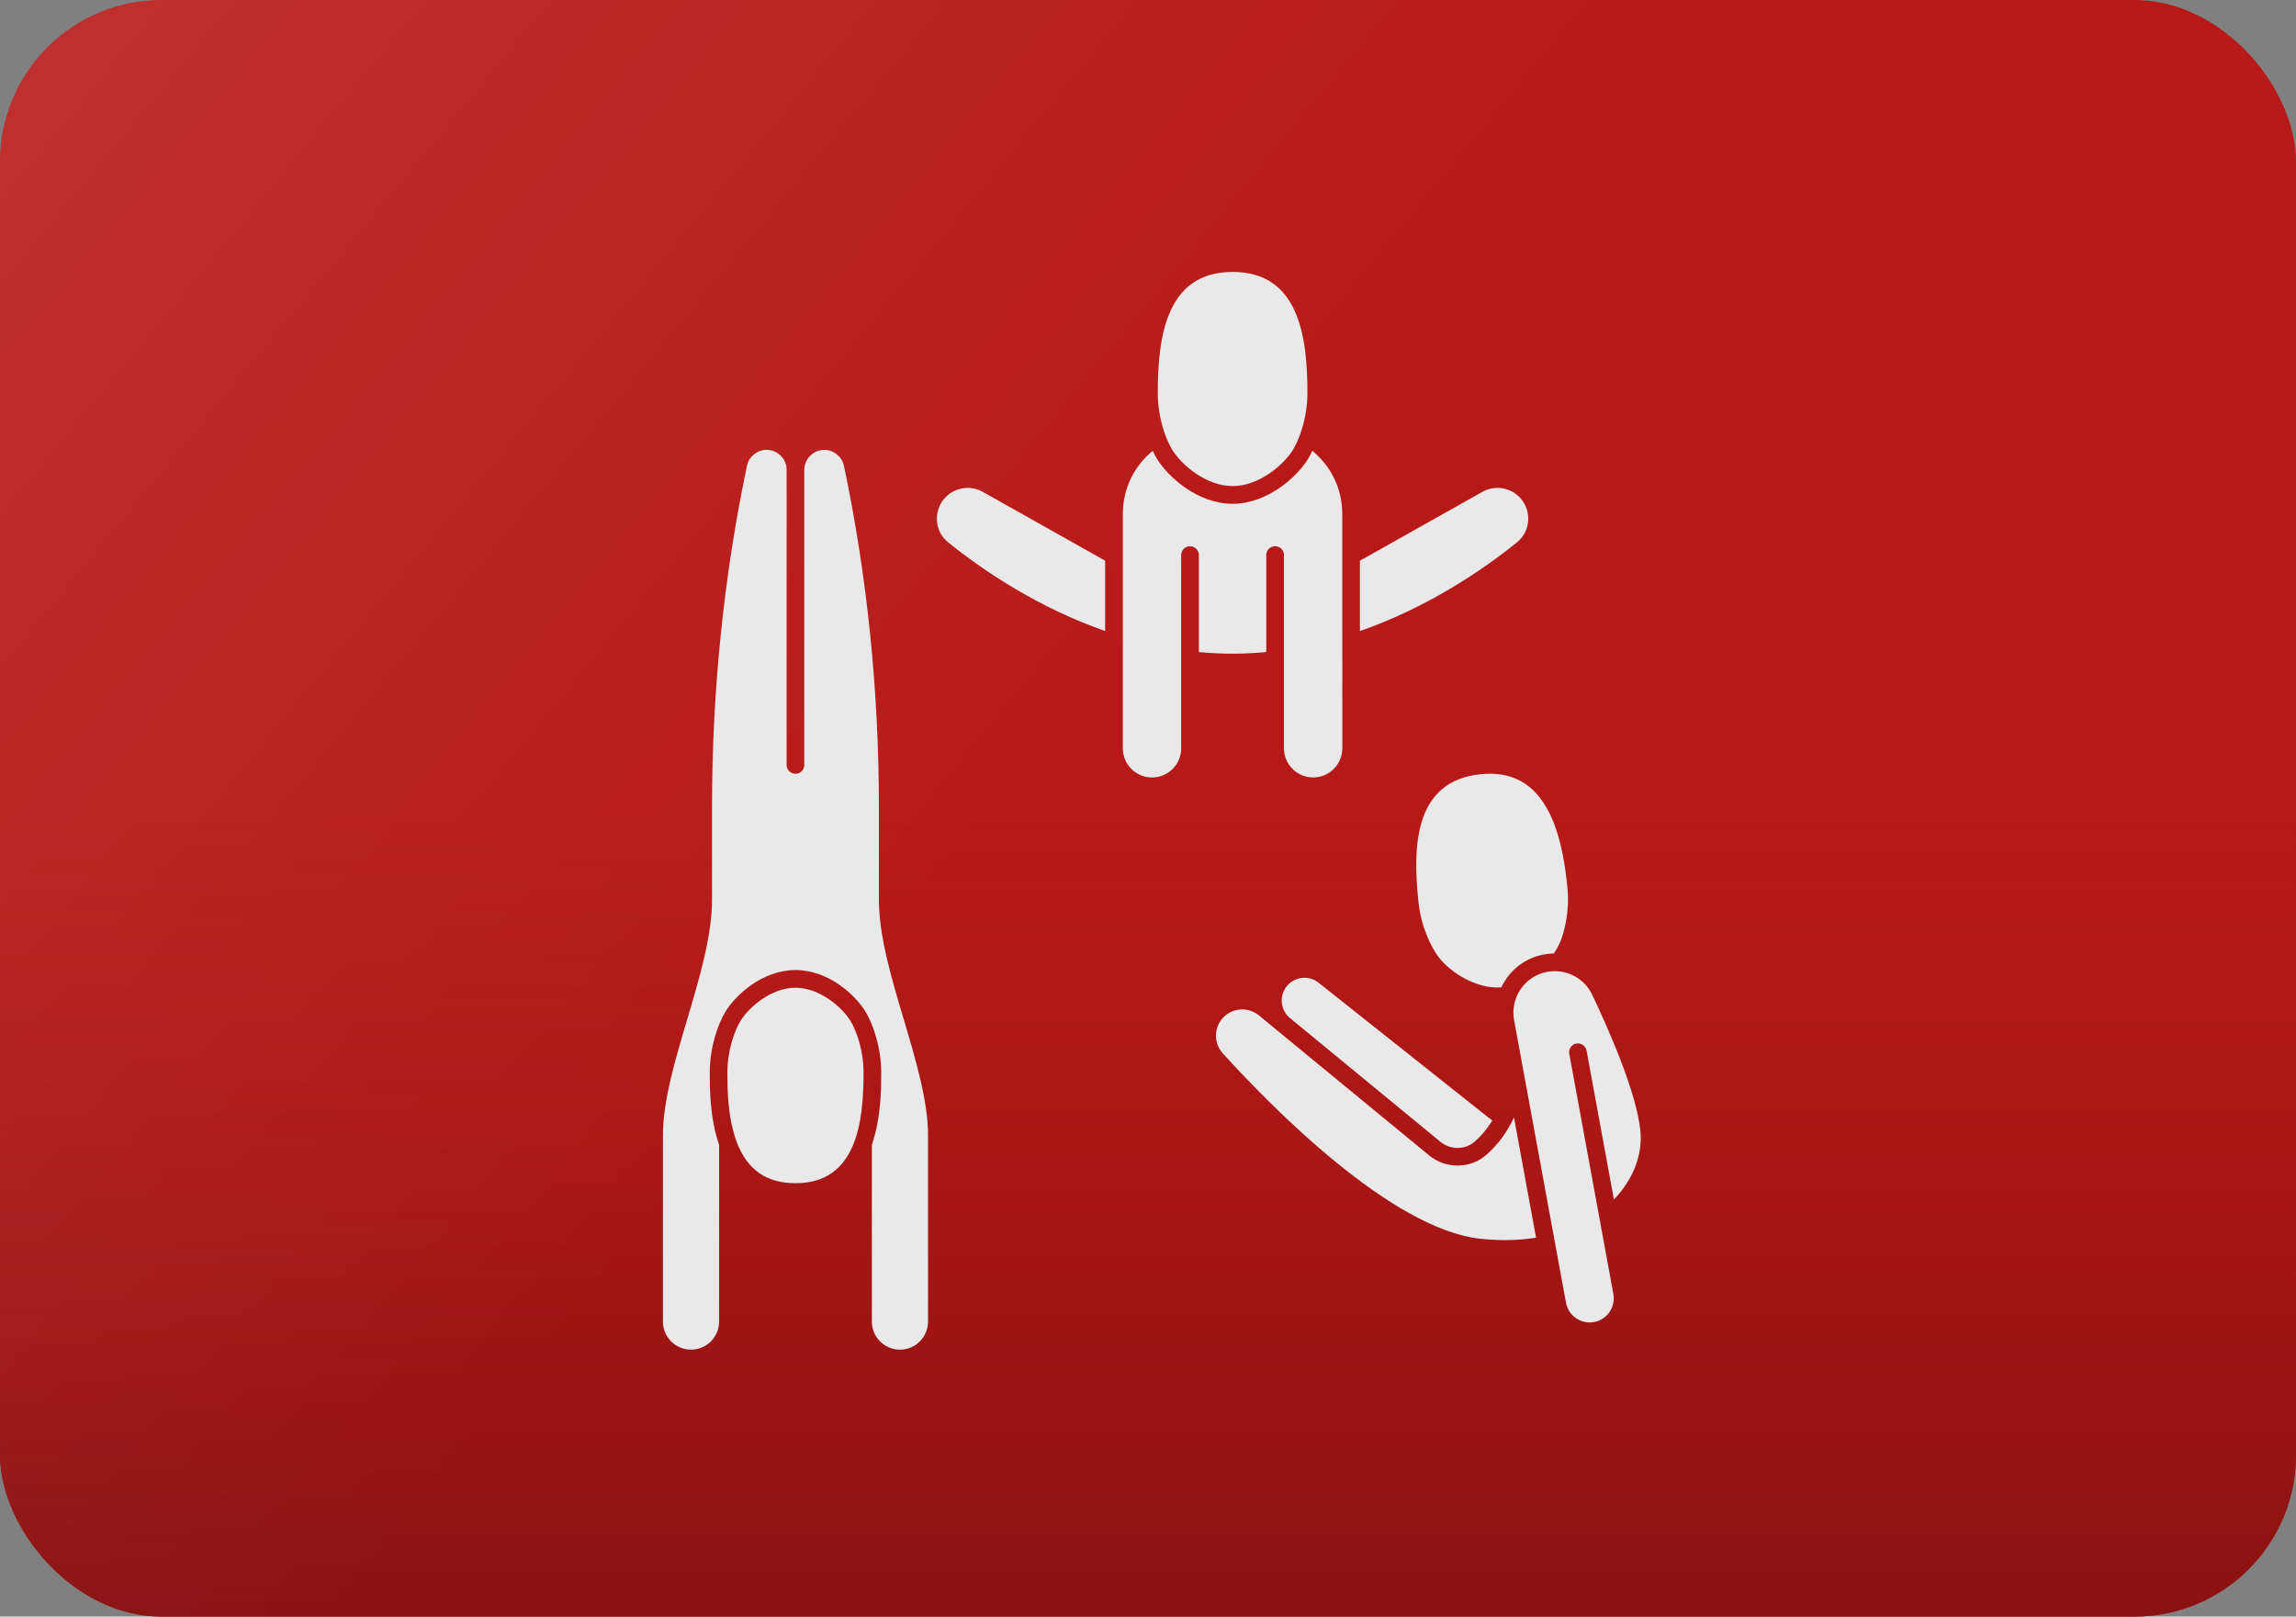
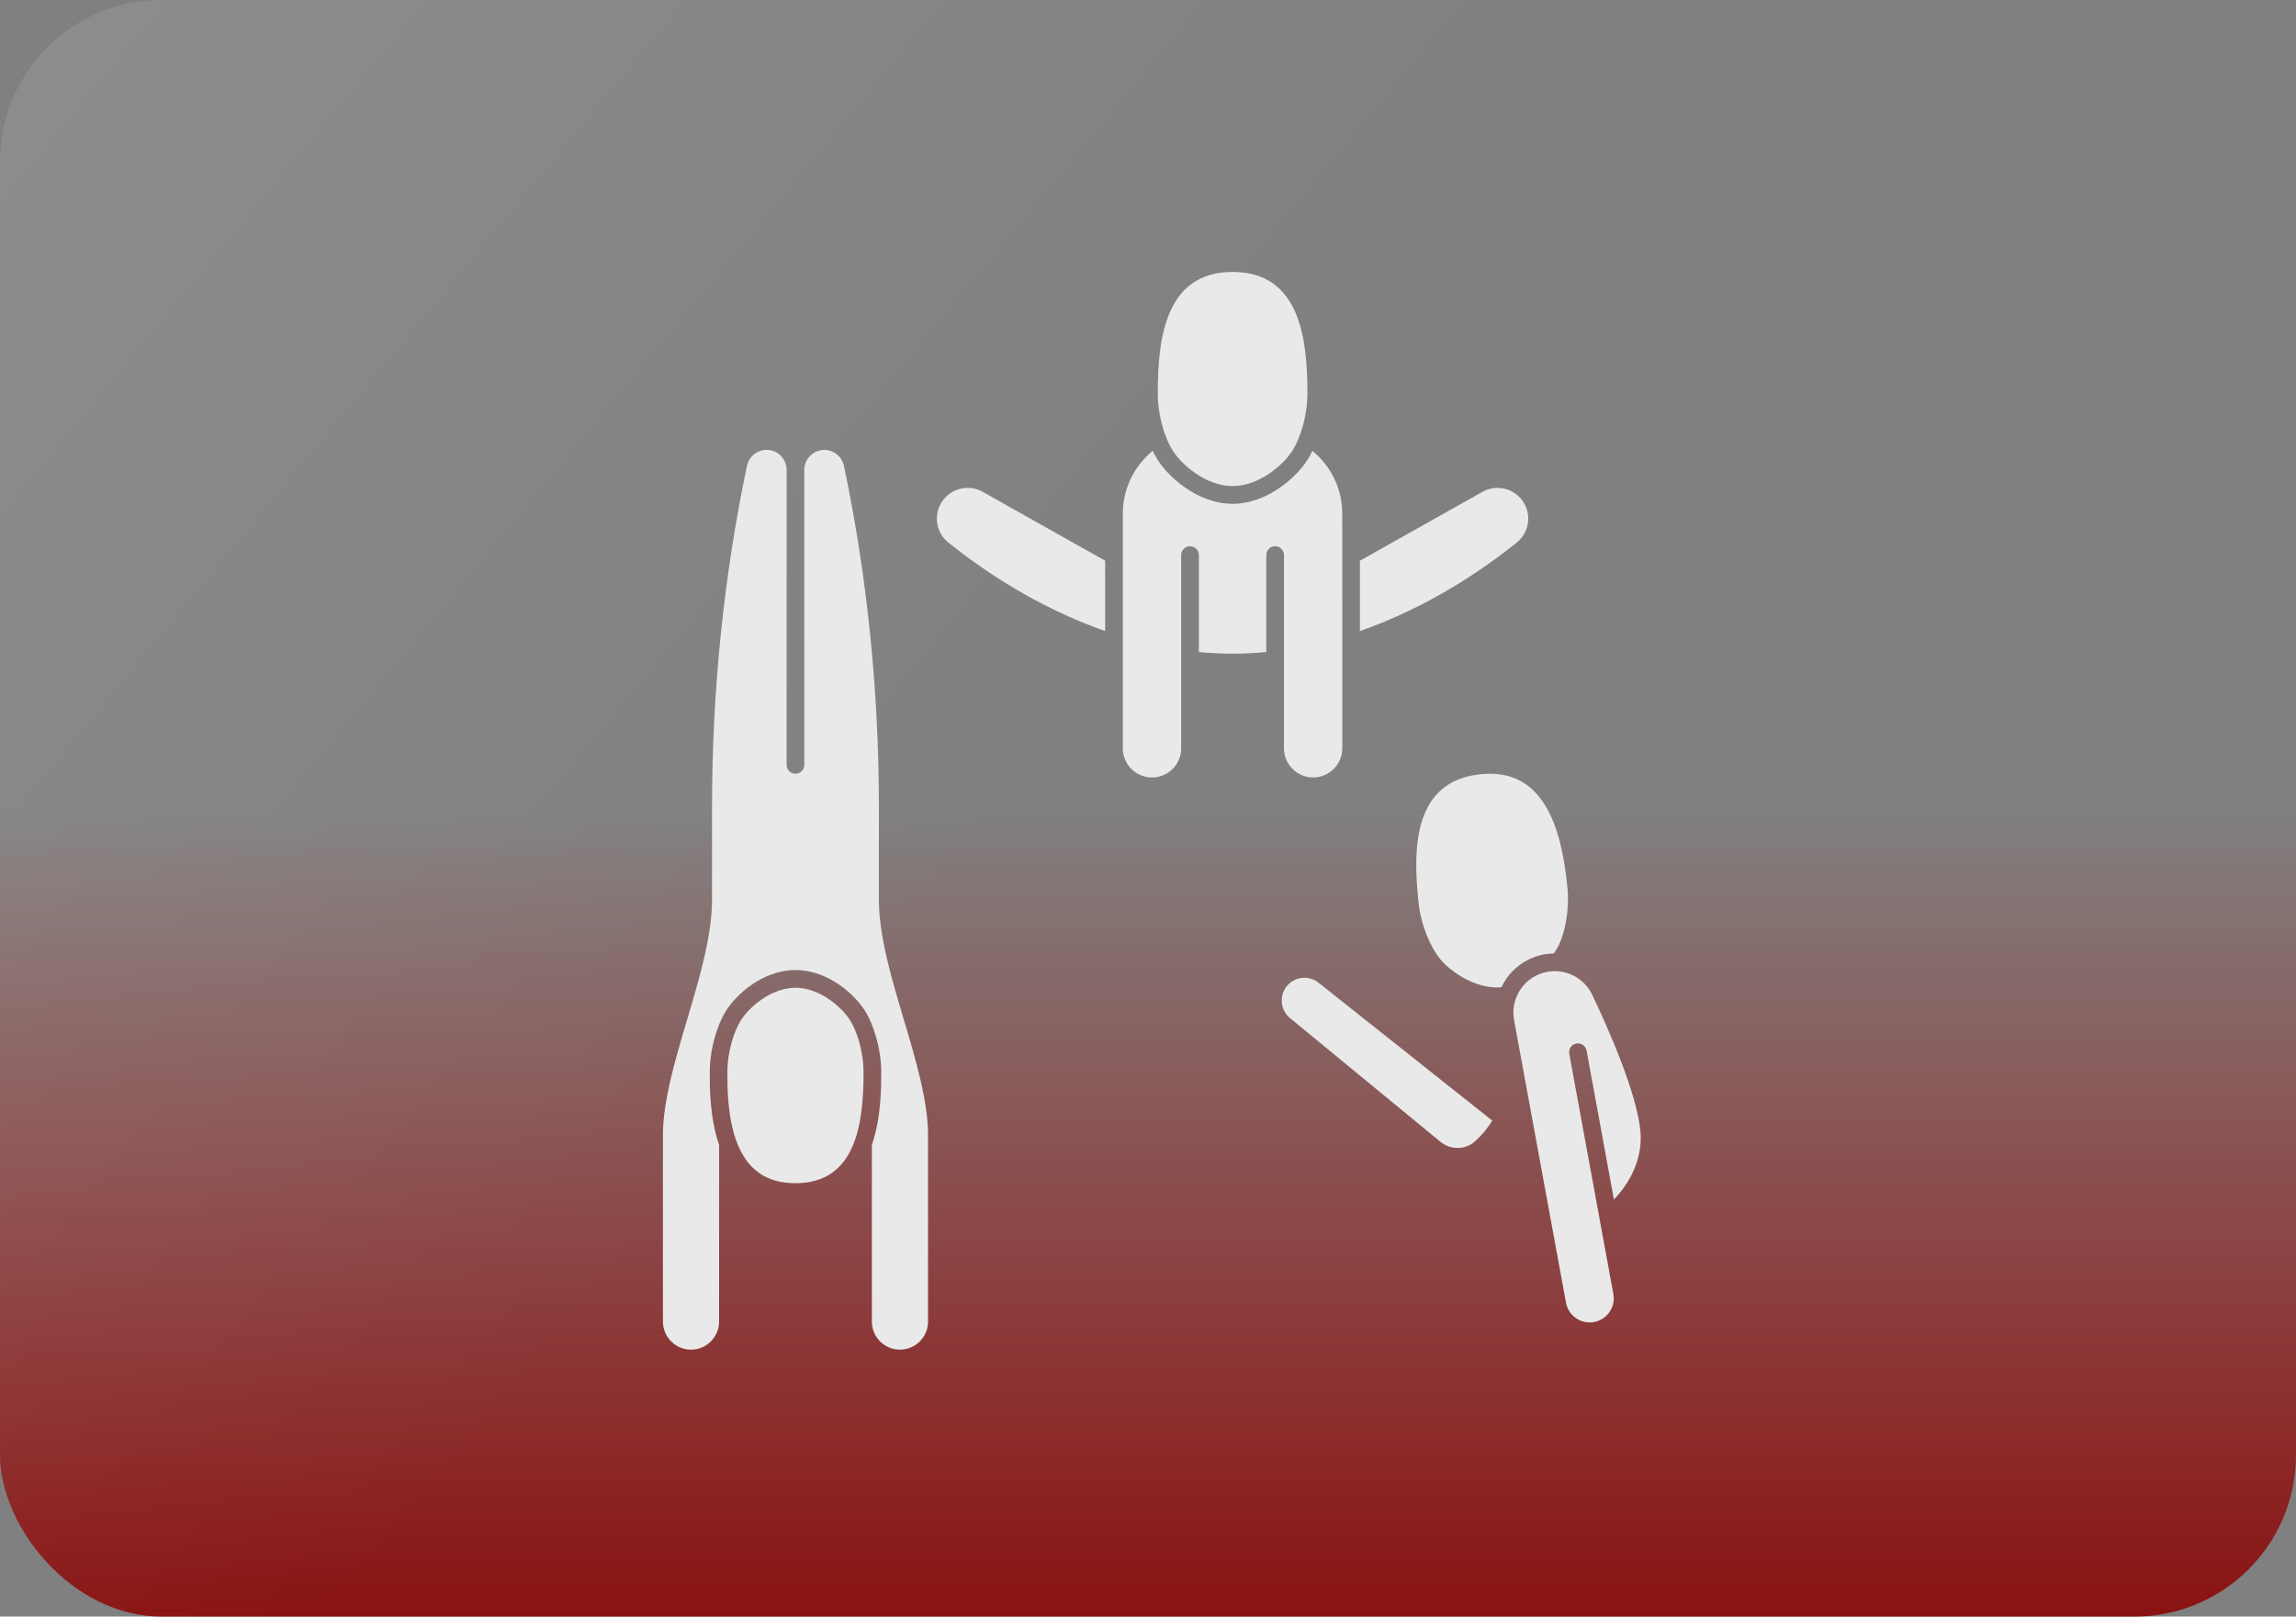
<svg xmlns="http://www.w3.org/2000/svg" width="284" height="200" viewBox="0 0 284 200" fill="none">
  <rect x="0" y="0" width="284" height="200" fill="#808080" stroke="none" />
-   <rect width="284" height="200" rx="20" fill="#B71918" />
  <rect width="284" height="200" rx="20" fill="url(#paint0_linear_2027_5946)" />
  <rect width="284" height="200" rx="20" fill="url(#paint1_linear_2027_5946)" fill-opacity="0.1" />
  <path d="M144.1 53.703C144.376 54.474 144.683 55.12 144.975 55.605C146.105 57.485 149.172 60.136 152.464 60.136C155.756 60.136 158.823 57.485 159.954 55.605C160.245 55.12 160.553 54.469 160.829 53.703C160.834 53.688 160.839 53.678 160.844 53.662C161.334 52.282 161.719 50.521 161.719 48.615C161.719 41.641 160.667 33.642 152.464 33.642C144.261 33.642 143.209 41.647 143.209 48.615C143.209 50.516 143.594 52.282 144.084 53.662C144.089 53.678 144.094 53.688 144.1 53.703Z" fill="#E9E9E9" />
  <path d="M108.714 111.318V99.87C108.714 85.458 107.261 71.25 104.391 57.63C104.151 56.49 103.13 55.662 101.964 55.662C100.599 55.662 99.484 56.771 99.484 58.141V94.635C99.484 95.24 98.995 95.729 98.391 95.729C97.787 95.729 97.297 95.24 97.297 94.635L97.302 58.135C97.302 56.771 96.193 55.656 94.823 55.656C93.656 55.656 92.635 56.484 92.396 57.625C89.531 71.245 88.073 85.458 88.073 99.865V111.313C88.073 115.787 86.51 121.042 85 126.12C83.526 131.083 82 136.213 82 140.422V163.505C82 165.416 83.557 166.974 85.474 166.974C87.391 166.974 88.948 165.416 88.948 163.5V141.64C87.792 138.28 87.792 134.572 87.792 132.697C87.792 129.52 88.828 126.671 89.714 125.192C90.964 123.109 94.307 120.01 98.396 120.01C102.484 120.01 105.828 123.109 107.078 125.192C107.964 126.671 109 129.52 109 132.697C109 134.572 109 138.28 107.844 141.64V163.5C107.844 165.416 109.401 166.974 111.318 166.974C113.234 166.974 114.792 165.416 114.792 163.5V140.421C114.792 136.213 113.266 131.088 111.792 126.129C110.276 121.046 108.714 115.792 108.714 111.318Z" fill="#E9E9E9" />
  <path d="M152.463 80.871C153.838 80.871 155.234 80.798 156.629 80.667V68.667C156.629 68.063 157.119 67.574 157.723 67.574C158.327 67.574 158.817 68.063 158.817 68.667V92.574C158.817 94.564 160.437 96.183 162.426 96.183C164.416 96.183 166.036 94.564 166.036 92.574L166.03 63.61C166.03 60.516 164.697 57.725 162.327 55.772C162.161 56.131 161.989 56.454 161.822 56.735C160.525 58.897 156.838 62.329 152.458 62.329C148.077 62.329 144.39 58.897 143.093 56.735C142.926 56.459 142.754 56.136 142.588 55.772C140.218 57.725 138.885 60.516 138.885 63.61V92.579C138.885 94.569 140.504 96.189 142.494 96.189C144.484 96.189 146.103 94.569 146.103 92.579V68.673C146.103 68.069 146.593 67.579 147.197 67.579C147.801 67.579 148.291 68.069 148.291 68.673V80.673C149.687 80.798 151.088 80.871 152.463 80.871Z" fill="#E9E9E9" />
  <path d="M116.797 61.693C116.125 62.484 115.807 63.484 115.901 64.521C116 65.547 116.489 66.469 117.292 67.109C121.557 70.536 128.302 75.135 136.698 78.068V69.365L121.548 60.844C119.975 59.959 117.974 60.312 116.797 61.693Z" fill="#E9E9E9" />
  <path d="M189.015 64.521C189.114 63.489 188.796 62.484 188.119 61.693C186.942 60.312 184.942 59.958 183.364 60.849L168.213 69.37V78.073C176.614 75.14 183.358 70.541 187.62 67.114C188.427 66.468 188.921 65.547 189.015 64.521Z" fill="#E9E9E9" />
  <path d="M183.066 95.792C174.91 96.667 174.717 104.735 175.462 111.667C175.78 114.635 177.009 117.167 177.962 118.427C179.259 120.146 182.493 122.396 185.707 122.151C185.874 121.797 186.072 121.448 186.301 121.114C187.41 119.51 189.077 118.427 190.999 118.078C191.4 118.005 191.801 117.964 192.202 117.958C192.467 117.573 192.691 117.187 192.858 116.828C193.525 115.391 194.186 112.661 193.868 109.693C193.66 107.734 193.223 103.661 191.598 100.484C189.77 96.906 186.983 95.37 183.066 95.792Z" fill="#E9E9E9" />
  <path d="M194.979 129.105C195.573 128.995 196.14 129.391 196.25 129.98L199.63 148.396C201.979 145.958 203.187 142.911 202.911 139.964C202.463 135.219 198.979 127.338 196.942 123.062C196.083 121.26 194.265 120.146 192.317 120.146C192.01 120.146 191.703 120.172 191.395 120.229C190.052 120.474 188.88 121.234 188.104 122.359C187.328 123.484 187.036 124.849 187.281 126.192L188.63 133.541L193.703 161.167C193.848 161.948 194.286 162.63 194.942 163.078C195.598 163.531 196.39 163.698 197.171 163.557C197.953 163.412 198.635 162.974 199.083 162.318C199.536 161.662 199.703 160.87 199.562 160.089L194.109 130.375C193.989 129.781 194.385 129.214 194.979 129.105Z" fill="#E9E9E9" />
  <path d="M159.162 122.01C158.198 123.208 158.375 124.973 159.563 125.953L178.167 141.255C179.411 142.281 181.24 142.271 182.411 141.234C183.255 140.49 183.979 139.62 184.583 138.635L163.099 121.578C161.896 120.62 160.13 120.812 159.162 122.01Z" fill="#E9E9E9" />
  <path d="M98.394 122.199C95.405 122.199 92.613 124.61 91.582 126.324C90.837 127.563 89.973 129.975 89.973 132.704C89.973 134.506 89.973 138.261 91.139 141.313C92.441 144.725 94.816 146.381 98.394 146.381C105.858 146.381 106.816 139.068 106.816 132.698C106.816 129.969 105.952 127.558 105.207 126.318C104.176 124.61 101.384 122.199 98.394 122.199Z" fill="#E9E9E9" />
-   <path d="M183.859 142.87C181.89 144.615 178.843 144.646 176.775 142.943L158.171 127.64L155.718 125.619C154.406 124.541 152.463 124.661 151.291 125.895C150.135 127.119 150.114 129.057 151.244 130.307C157.145 136.812 172.056 152.067 183.114 153.255C185.541 153.515 187.848 153.468 189.999 153.125L187.27 138.245C186.426 140.062 185.286 141.609 183.859 142.87Z" fill="#E9E9E9" />
  <defs>
    <linearGradient id="paint0_linear_2027_5946" x1="142" y1="100" x2="142" y2="200" gradientUnits="userSpaceOnUse">
      <stop stop-color="#A31312" stop-opacity="0" />
      <stop offset="1" stop-color="#881211" />
    </linearGradient>
    <linearGradient id="paint1_linear_2027_5946" x1="125.869" y1="100" x2="4.791" y2="5.18134e-06" gradientUnits="userSpaceOnUse">
      <stop stop-color="white" stop-opacity="0" />
      <stop offset="1" stop-color="white" />
    </linearGradient>
  </defs>
</svg>